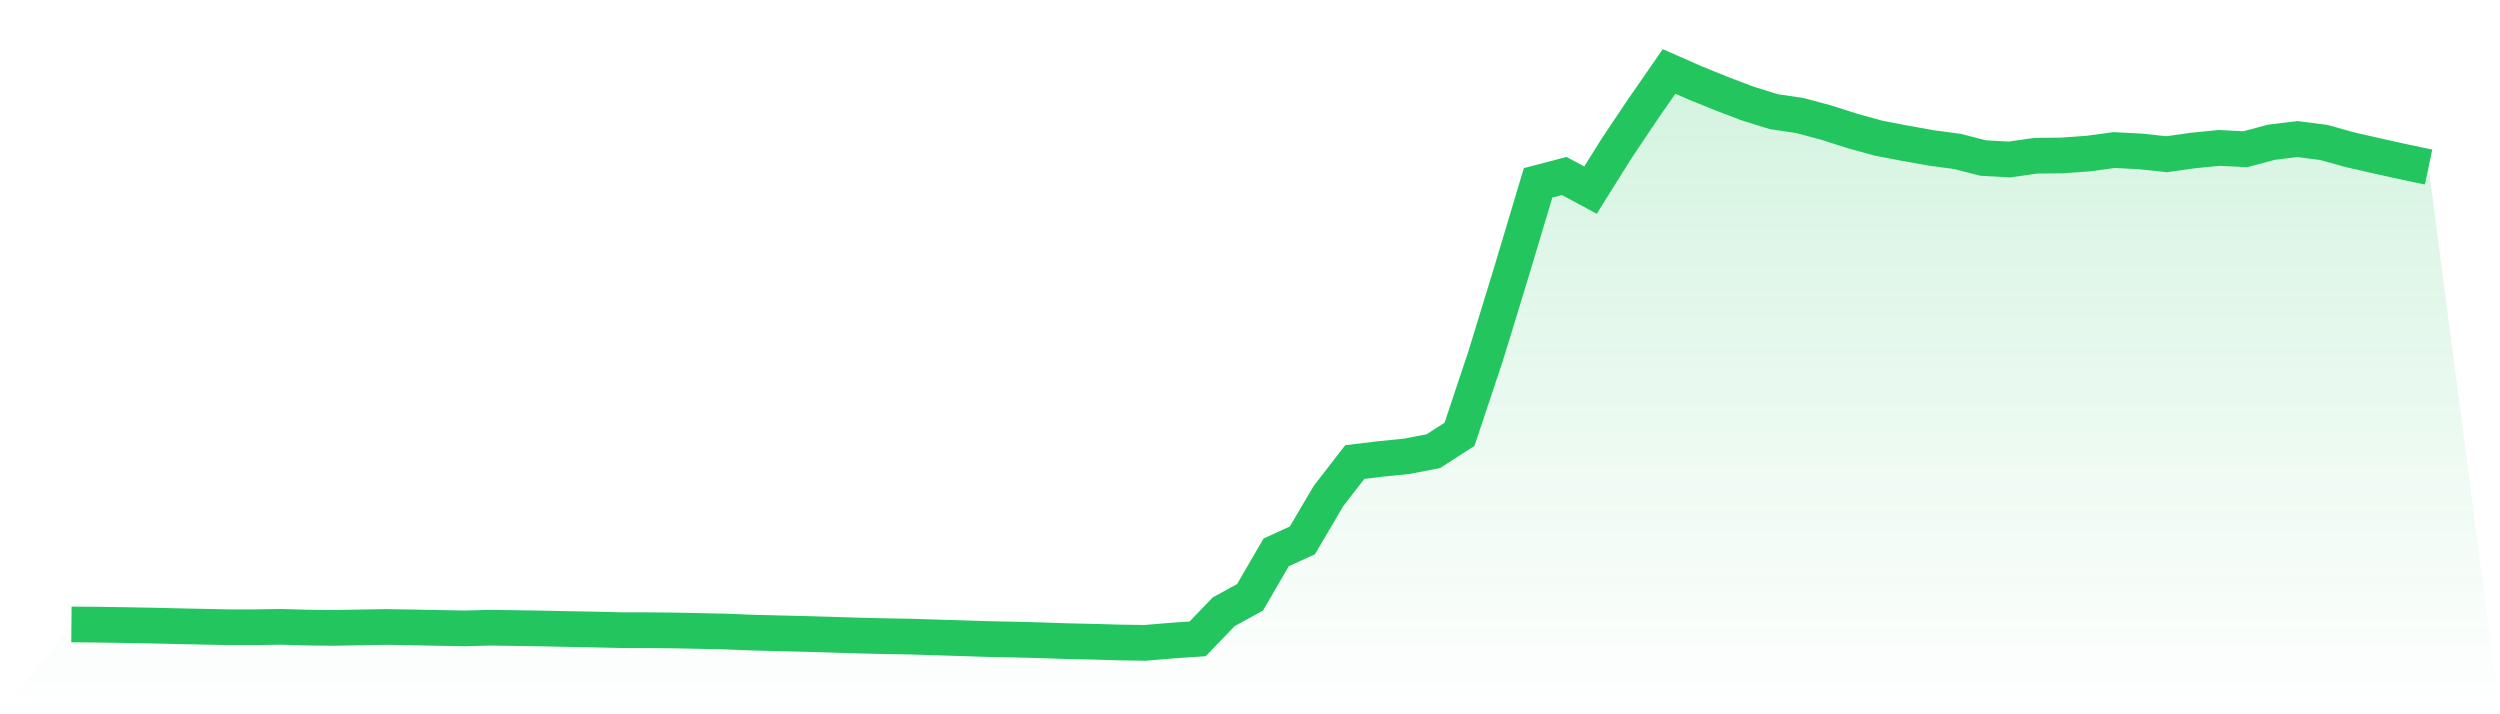
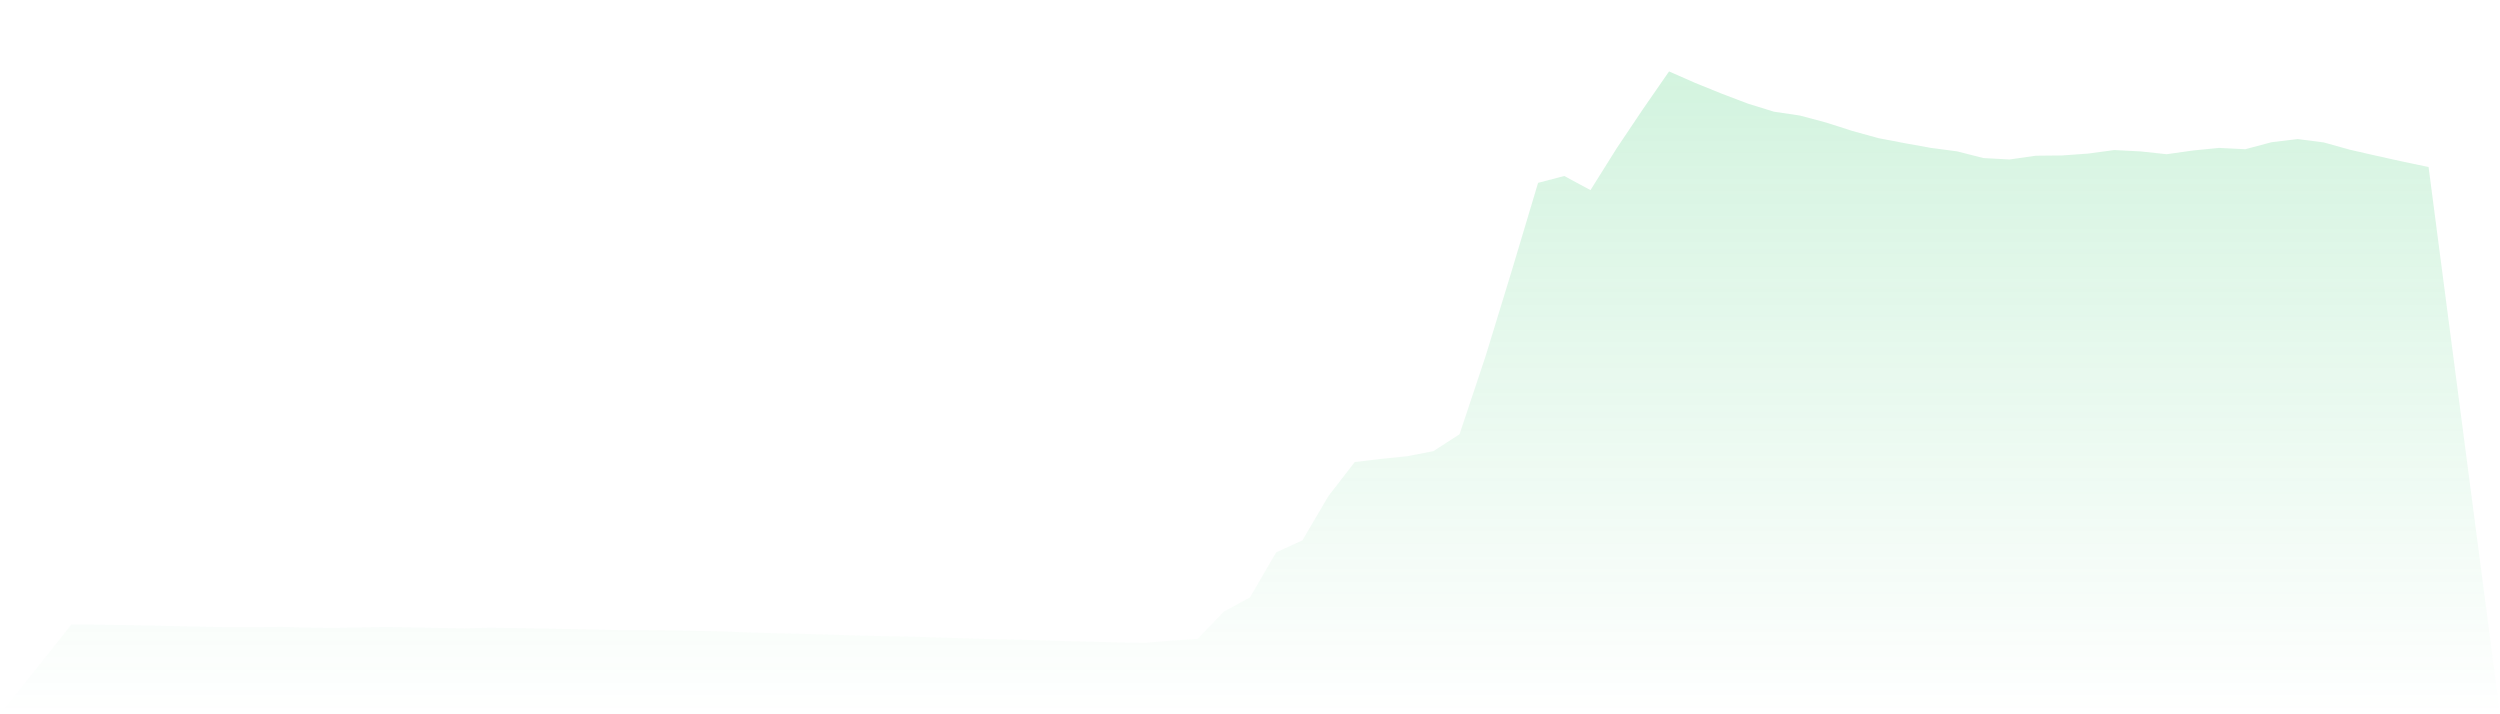
<svg xmlns="http://www.w3.org/2000/svg" viewBox="0 0 140 40">
  <defs>
    <linearGradient id="gradient" x1="0" x2="0" y1="0" y2="1">
      <stop offset="0%" stop-color="#22c55e" stop-opacity="0.2" />
      <stop offset="100%" stop-color="#22c55e" stop-opacity="0" />
    </linearGradient>
  </defs>
  <path d="M4,34.969 L4,34.969 L5.467,34.981 L6.933,35.003 L8.4,35.029 L9.867,35.064 L11.333,35.095 L12.8,35.125 L14.267,35.125 L15.733,35.103 L17.2,35.145 L18.667,35.162 L20.133,35.135 L21.6,35.111 L23.067,35.133 L24.533,35.163 L26,35.189 L27.467,35.151 L28.933,35.173 L30.4,35.196 L31.867,35.227 L33.333,35.254 L34.8,35.289 L36.267,35.292 L37.733,35.305 L39.2,35.335 L40.667,35.367 L42.133,35.427 L43.6,35.463 L45.067,35.499 L46.533,35.541 L48,35.588 L49.467,35.624 L50.933,35.649 L52.4,35.695 L53.867,35.739 L55.333,35.787 L56.8,35.816 L58.267,35.854 L59.733,35.904 L61.2,35.936 L62.667,35.979 L64.133,36 L65.6,35.876 L67.067,35.776 L68.533,34.254 L70,33.451 L71.467,30.931 L72.933,30.261 L74.4,27.769 L75.867,25.874 L77.333,25.698 L78.8,25.55 L80.267,25.265 L81.733,24.32 L83.2,19.924 L84.667,15.134 L86.133,10.239 L87.6,9.856 L89.067,10.647 L90.533,8.307 L92,6.119 L93.467,4 L94.933,4.645 L96.4,5.239 L97.867,5.798 L99.333,6.253 L100.8,6.472 L102.267,6.865 L103.733,7.333 L105.2,7.738 L106.667,8.019 L108.133,8.282 L109.6,8.477 L111.067,8.851 L112.533,8.931 L114,8.721 L115.467,8.706 L116.933,8.601 L118.4,8.403 L119.867,8.479 L121.333,8.636 L122.8,8.429 L124.267,8.283 L125.733,8.357 L127.2,7.965 L128.667,7.788 L130.133,7.977 L131.6,8.386 L133.067,8.721 L134.533,9.045 L136,9.355 L140,40 L0,40 z" fill="url(#gradient)" />
-   <path d="M4,34.969 L4,34.969 L5.467,34.981 L6.933,35.003 L8.4,35.029 L9.867,35.064 L11.333,35.095 L12.8,35.125 L14.267,35.125 L15.733,35.103 L17.2,35.145 L18.667,35.162 L20.133,35.135 L21.6,35.111 L23.067,35.133 L24.533,35.163 L26,35.189 L27.467,35.151 L28.933,35.173 L30.4,35.196 L31.867,35.227 L33.333,35.254 L34.8,35.289 L36.267,35.292 L37.733,35.305 L39.2,35.335 L40.667,35.367 L42.133,35.427 L43.6,35.463 L45.067,35.499 L46.533,35.541 L48,35.588 L49.467,35.624 L50.933,35.649 L52.4,35.695 L53.867,35.739 L55.333,35.787 L56.8,35.816 L58.267,35.854 L59.733,35.904 L61.2,35.936 L62.667,35.979 L64.133,36 L65.6,35.876 L67.067,35.776 L68.533,34.254 L70,33.451 L71.467,30.931 L72.933,30.261 L74.4,27.769 L75.867,25.874 L77.333,25.698 L78.8,25.55 L80.267,25.265 L81.733,24.32 L83.2,19.924 L84.667,15.134 L86.133,10.239 L87.6,9.856 L89.067,10.647 L90.533,8.307 L92,6.119 L93.467,4 L94.933,4.645 L96.4,5.239 L97.867,5.798 L99.333,6.253 L100.8,6.472 L102.267,6.865 L103.733,7.333 L105.2,7.738 L106.667,8.019 L108.133,8.282 L109.6,8.477 L111.067,8.851 L112.533,8.931 L114,8.721 L115.467,8.706 L116.933,8.601 L118.4,8.403 L119.867,8.479 L121.333,8.636 L122.8,8.429 L124.267,8.283 L125.733,8.357 L127.2,7.965 L128.667,7.788 L130.133,7.977 L131.6,8.386 L133.067,8.721 L134.533,9.045 L136,9.355" fill="none" stroke="#22c55e" stroke-width="2" />
</svg>